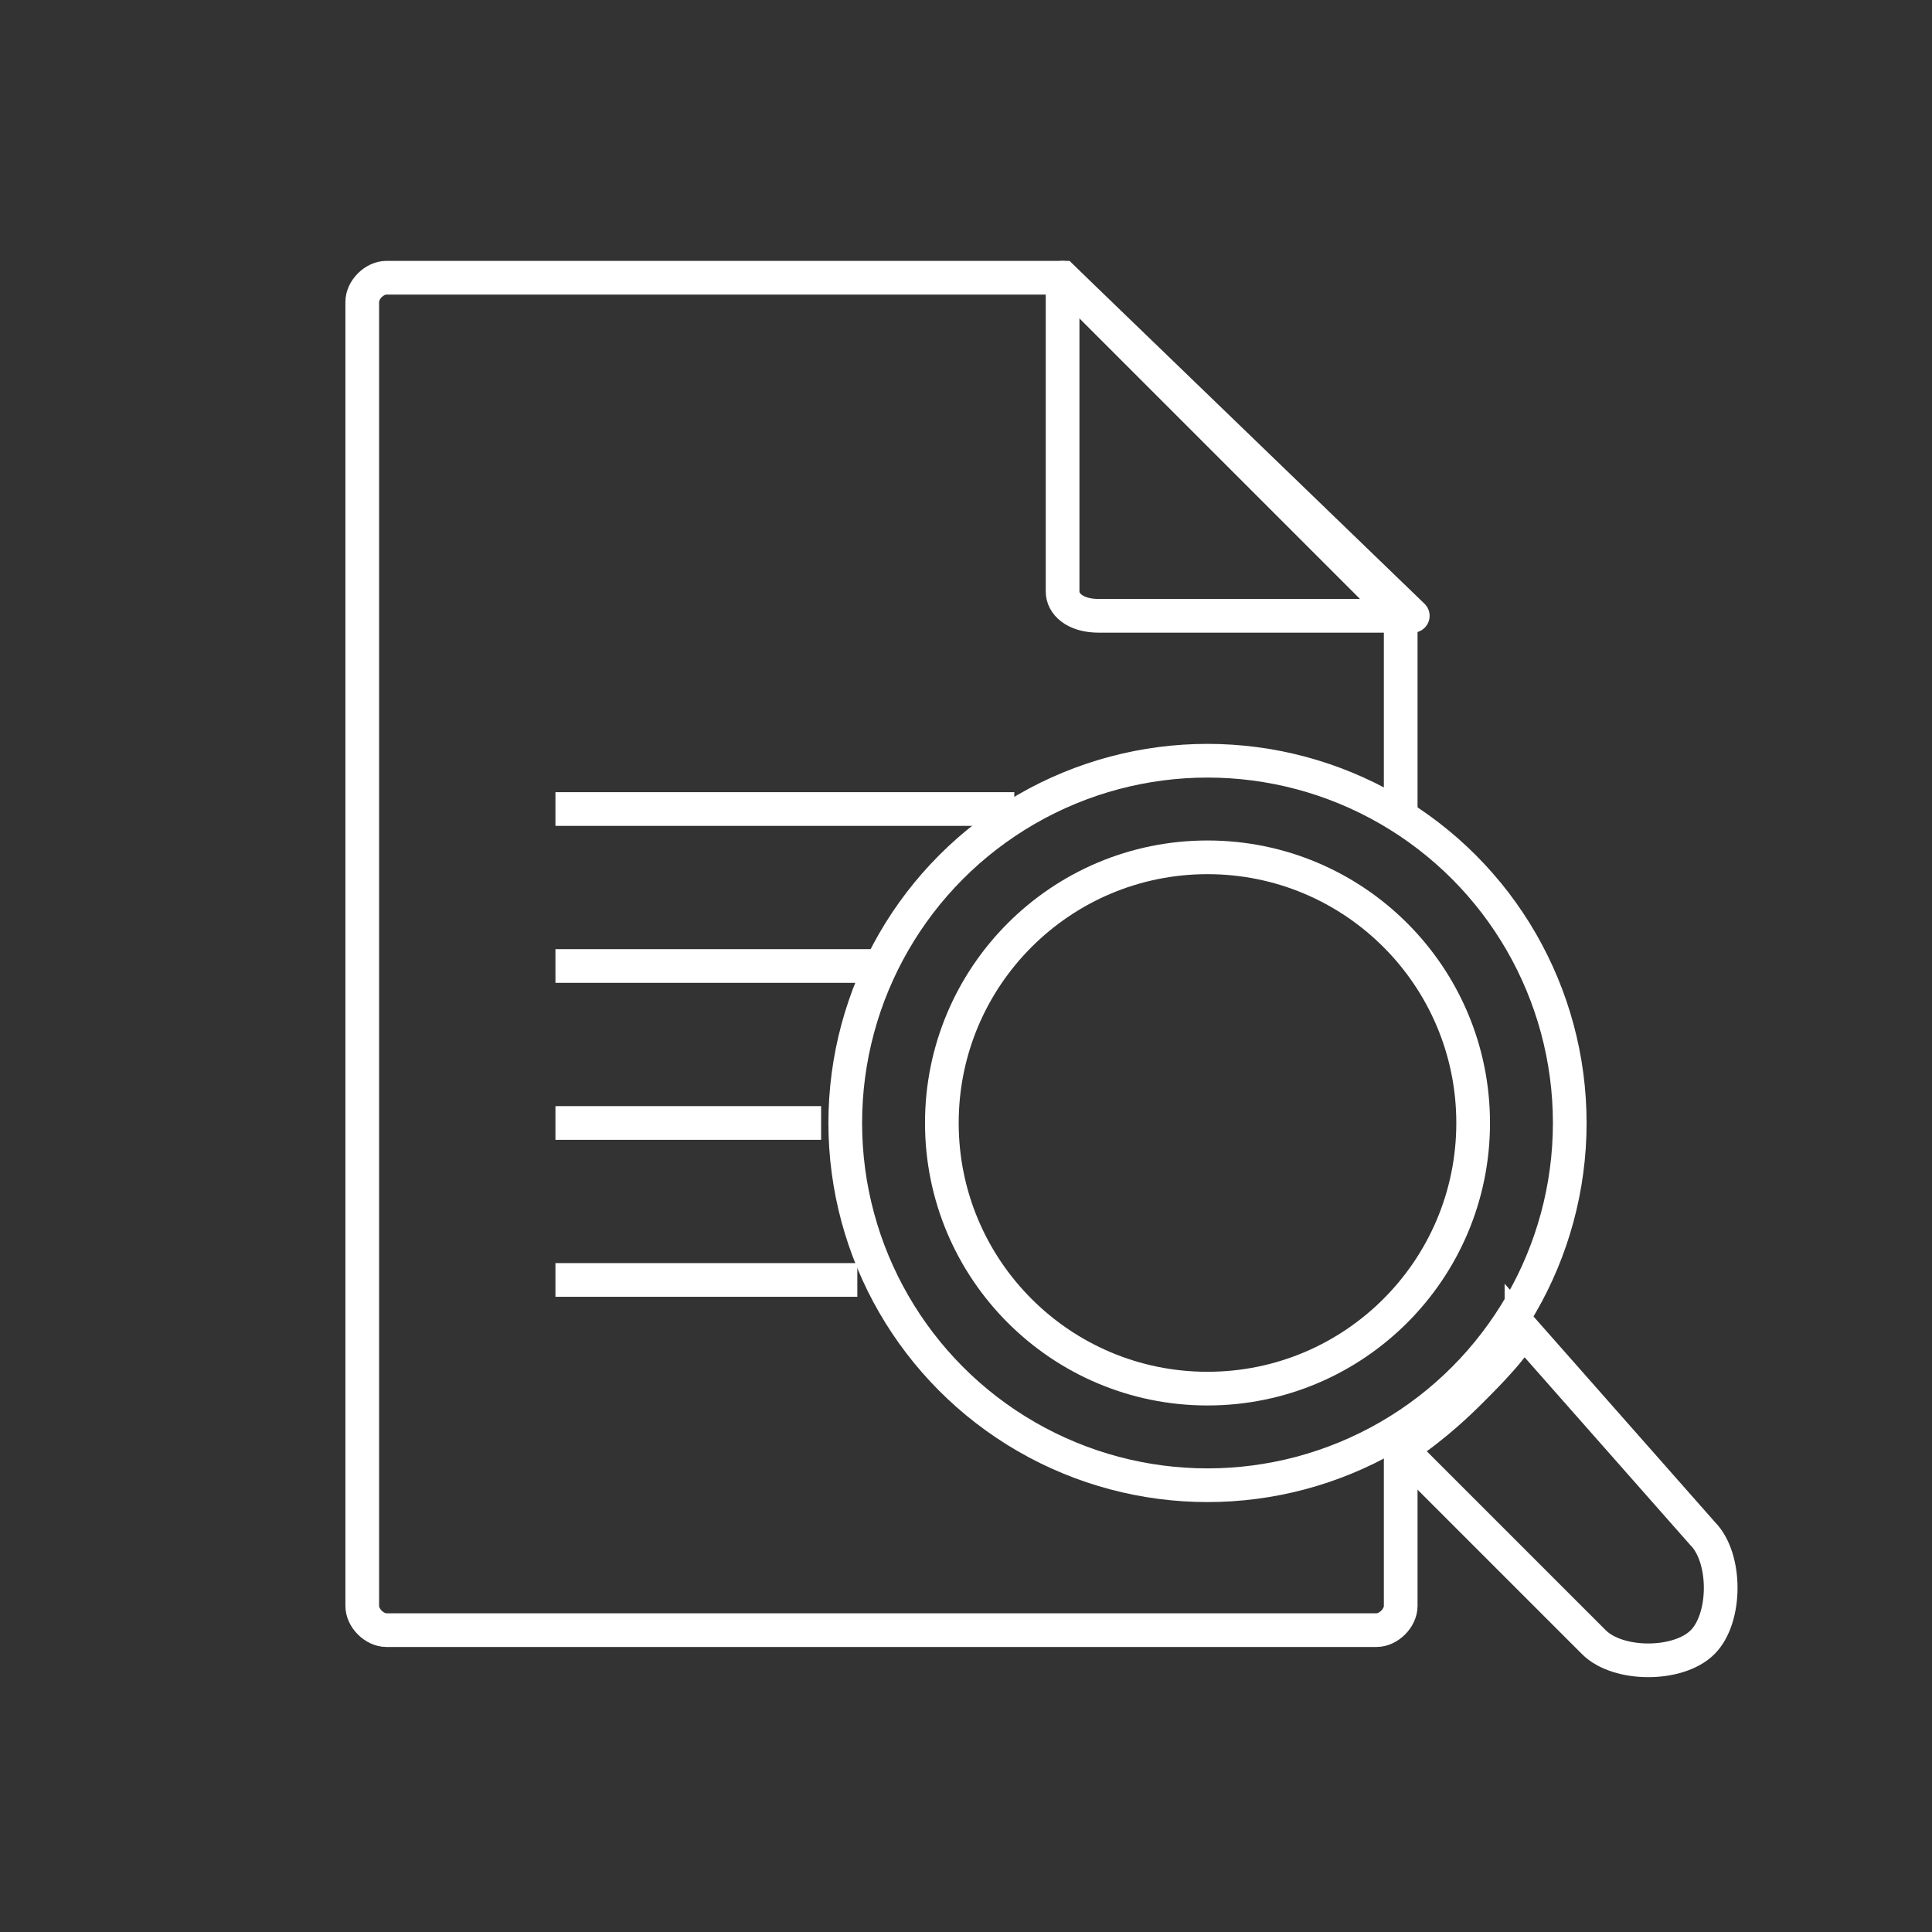
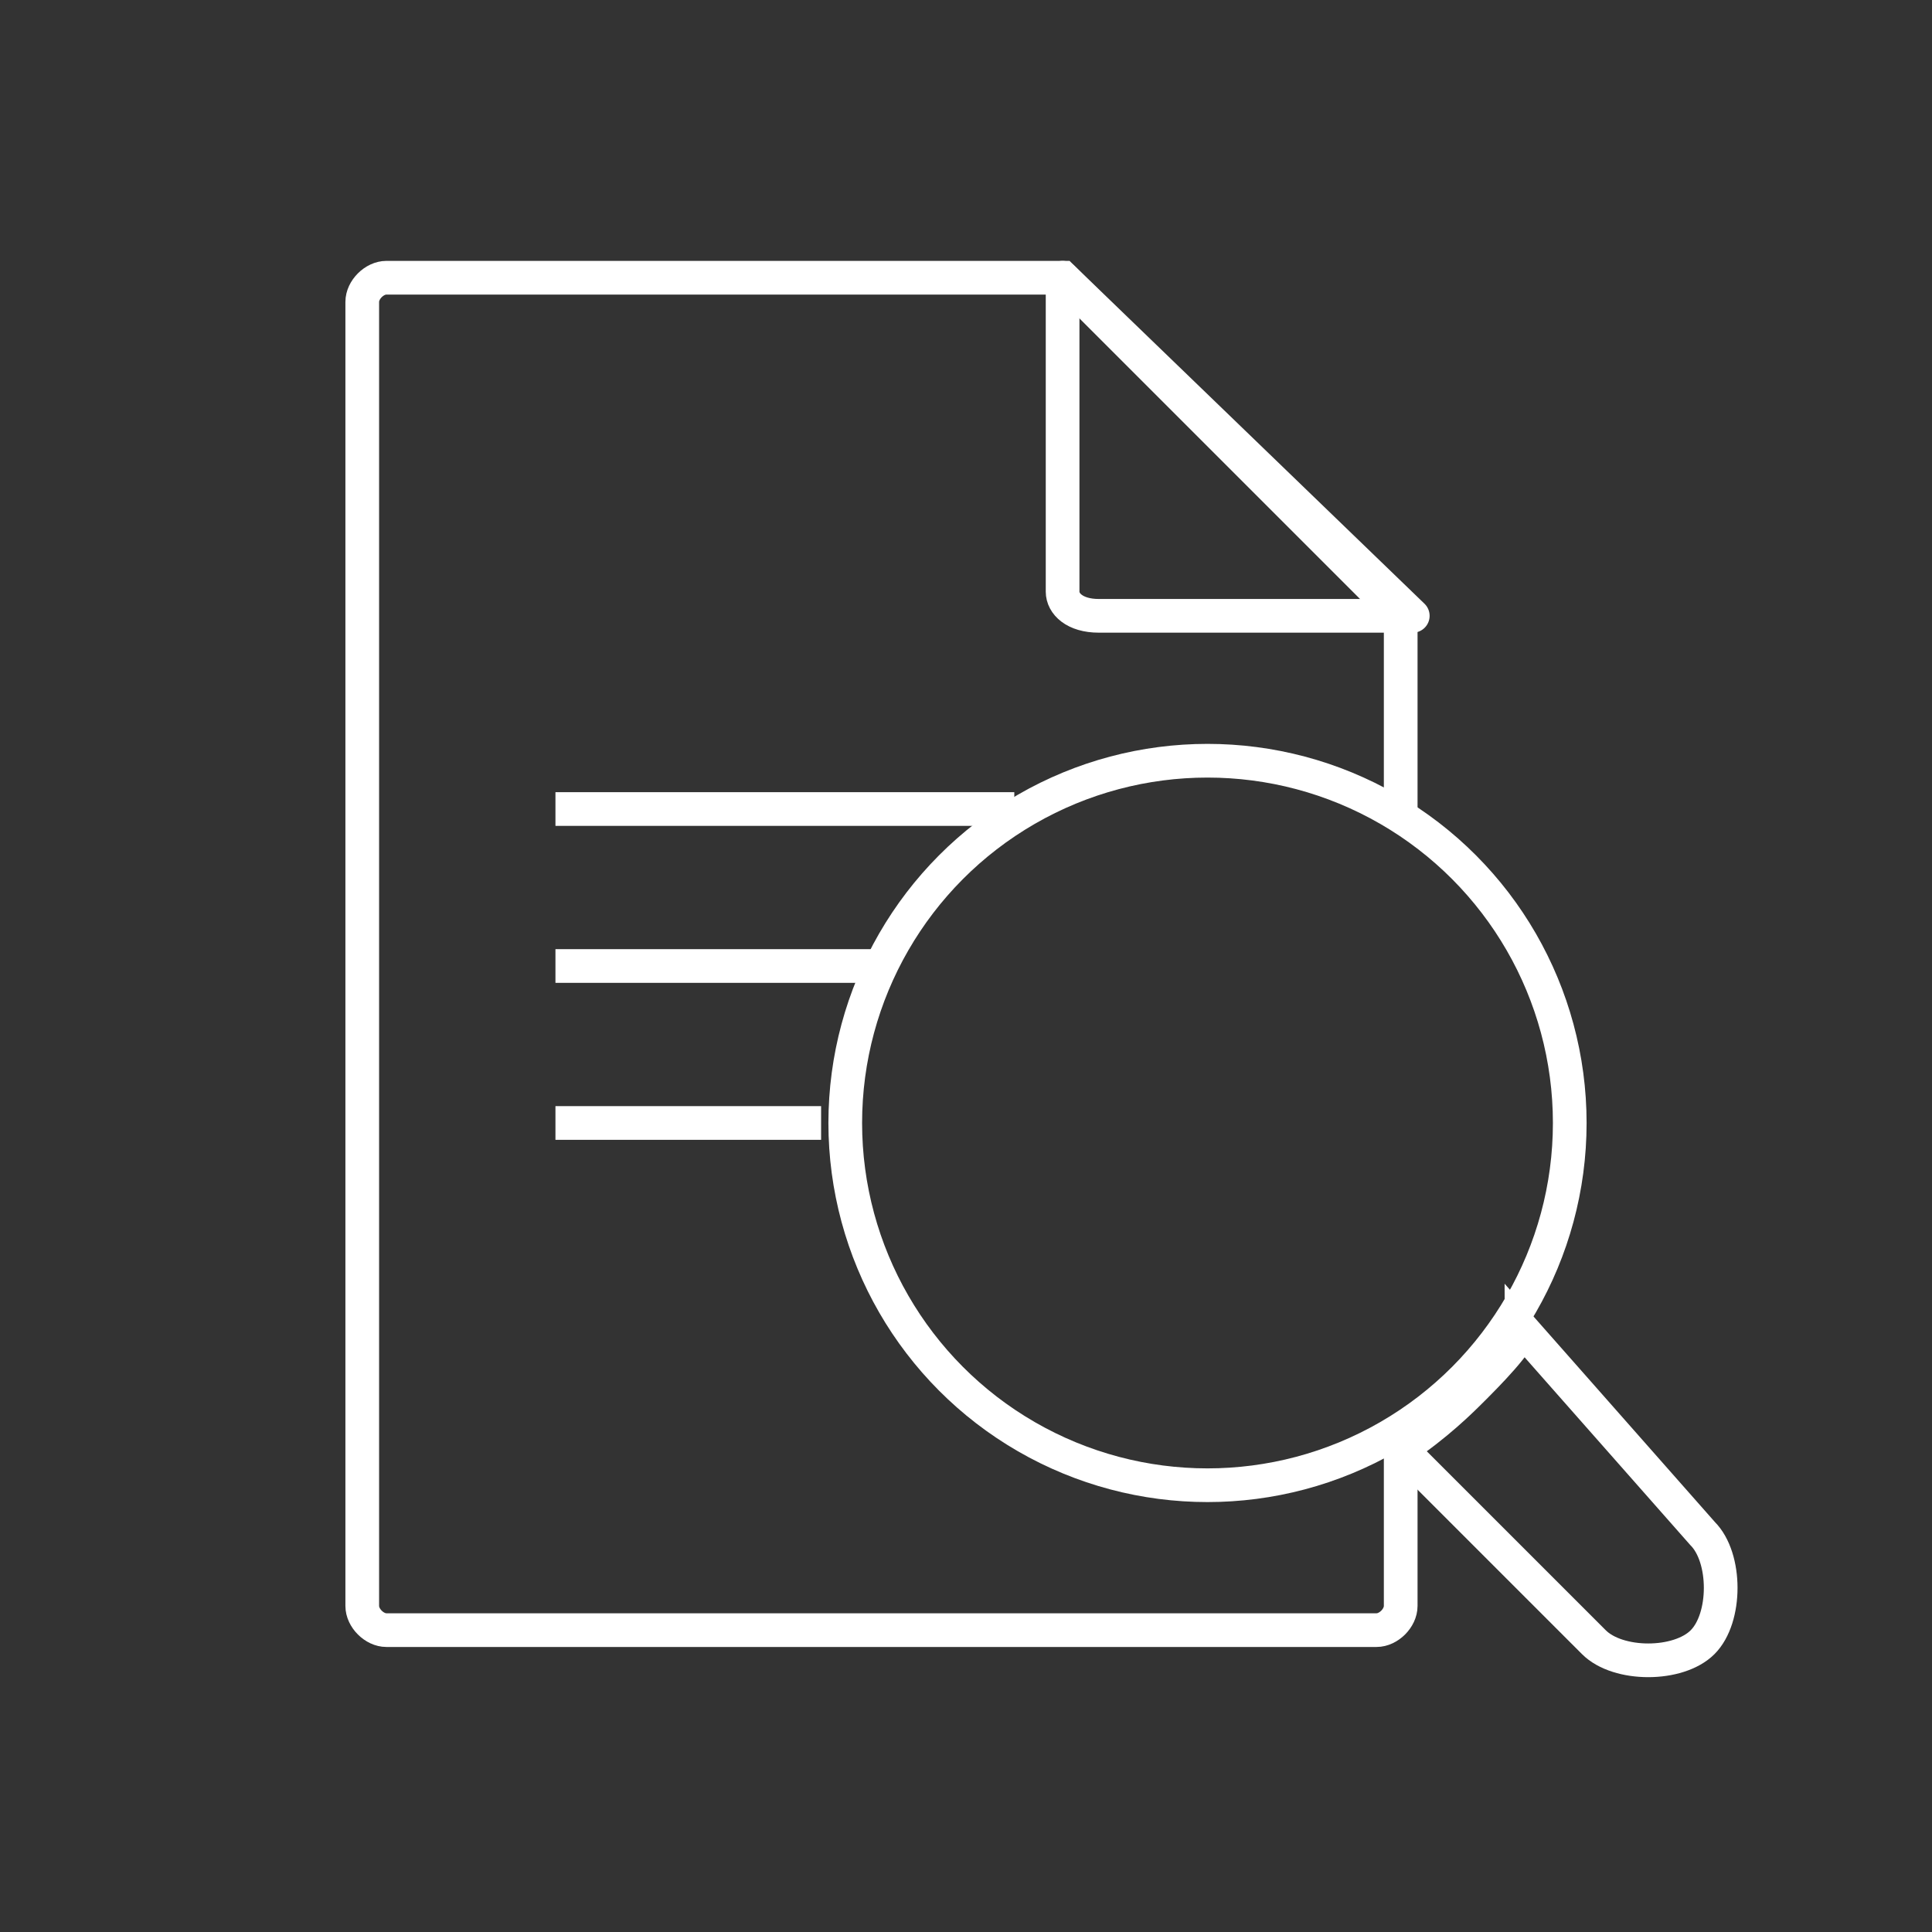
<svg xmlns="http://www.w3.org/2000/svg" version="1.1" id="Livello_1" x="0px" y="0px" viewBox="0 0 16 16" style="enable-background:new 0 0 16 16;" xml:space="preserve">
  <rect x="0" y="0" width="16" height="16" fill="#333333" stroke="none" />
  <style type="text/css">
	.st0{fill:none;stroke:#FFFFFF;stroke-width:0.279;stroke-miterlimit:10;}
	.st1{fill:none;stroke:#FFFFFF;stroke-width:0.279;stroke-linejoin:round;stroke-miterlimit:10;}
</style>
  <g>
    <g>
      <circle class="st0" cx="10" cy="9.3" r="3" />
-       <circle class="st0" cx="10" cy="9.3" r="2.2" />
      <path class="st0" d="M12.2,11.5c-0.1,0.1-0.3,0.3-0.6,0.5l1.6,1.6c0.2,0.2,0.7,0.2,0.9,0s0.2-0.7,0-0.9L12.6,11    C12.6,11.1,12.3,11.4,12.2,11.5z" />
    </g>
    <g>
      <g>
        <path class="st0" d="M11.6,6.7V5.1L8.8,2.3H3.2C3.1,2.3,3,2.4,3,2.5v10.8c0,0.1,0.1,0.2,0.2,0.2h8.2c0.1,0,0.2-0.1,0.2-0.2v-1.3" />
        <path class="st1" d="M9.1,5.1h2.6L8.8,2.3v2.6C8.8,5,8.9,5.1,9.1,5.1z" />
      </g>
      <line class="st0" x1="4.6" y1="6.7" x2="8.4" y2="6.7" />
      <line class="st0" x1="4.6" y1="8" x2="7.3" y2="8" />
      <line class="st0" x1="4.6" y1="9.3" x2="6.8" y2="9.3" />
-       <line class="st0" x1="4.6" y1="10.6" x2="7.1" y2="10.6" />
    </g>
  </g>
</svg>